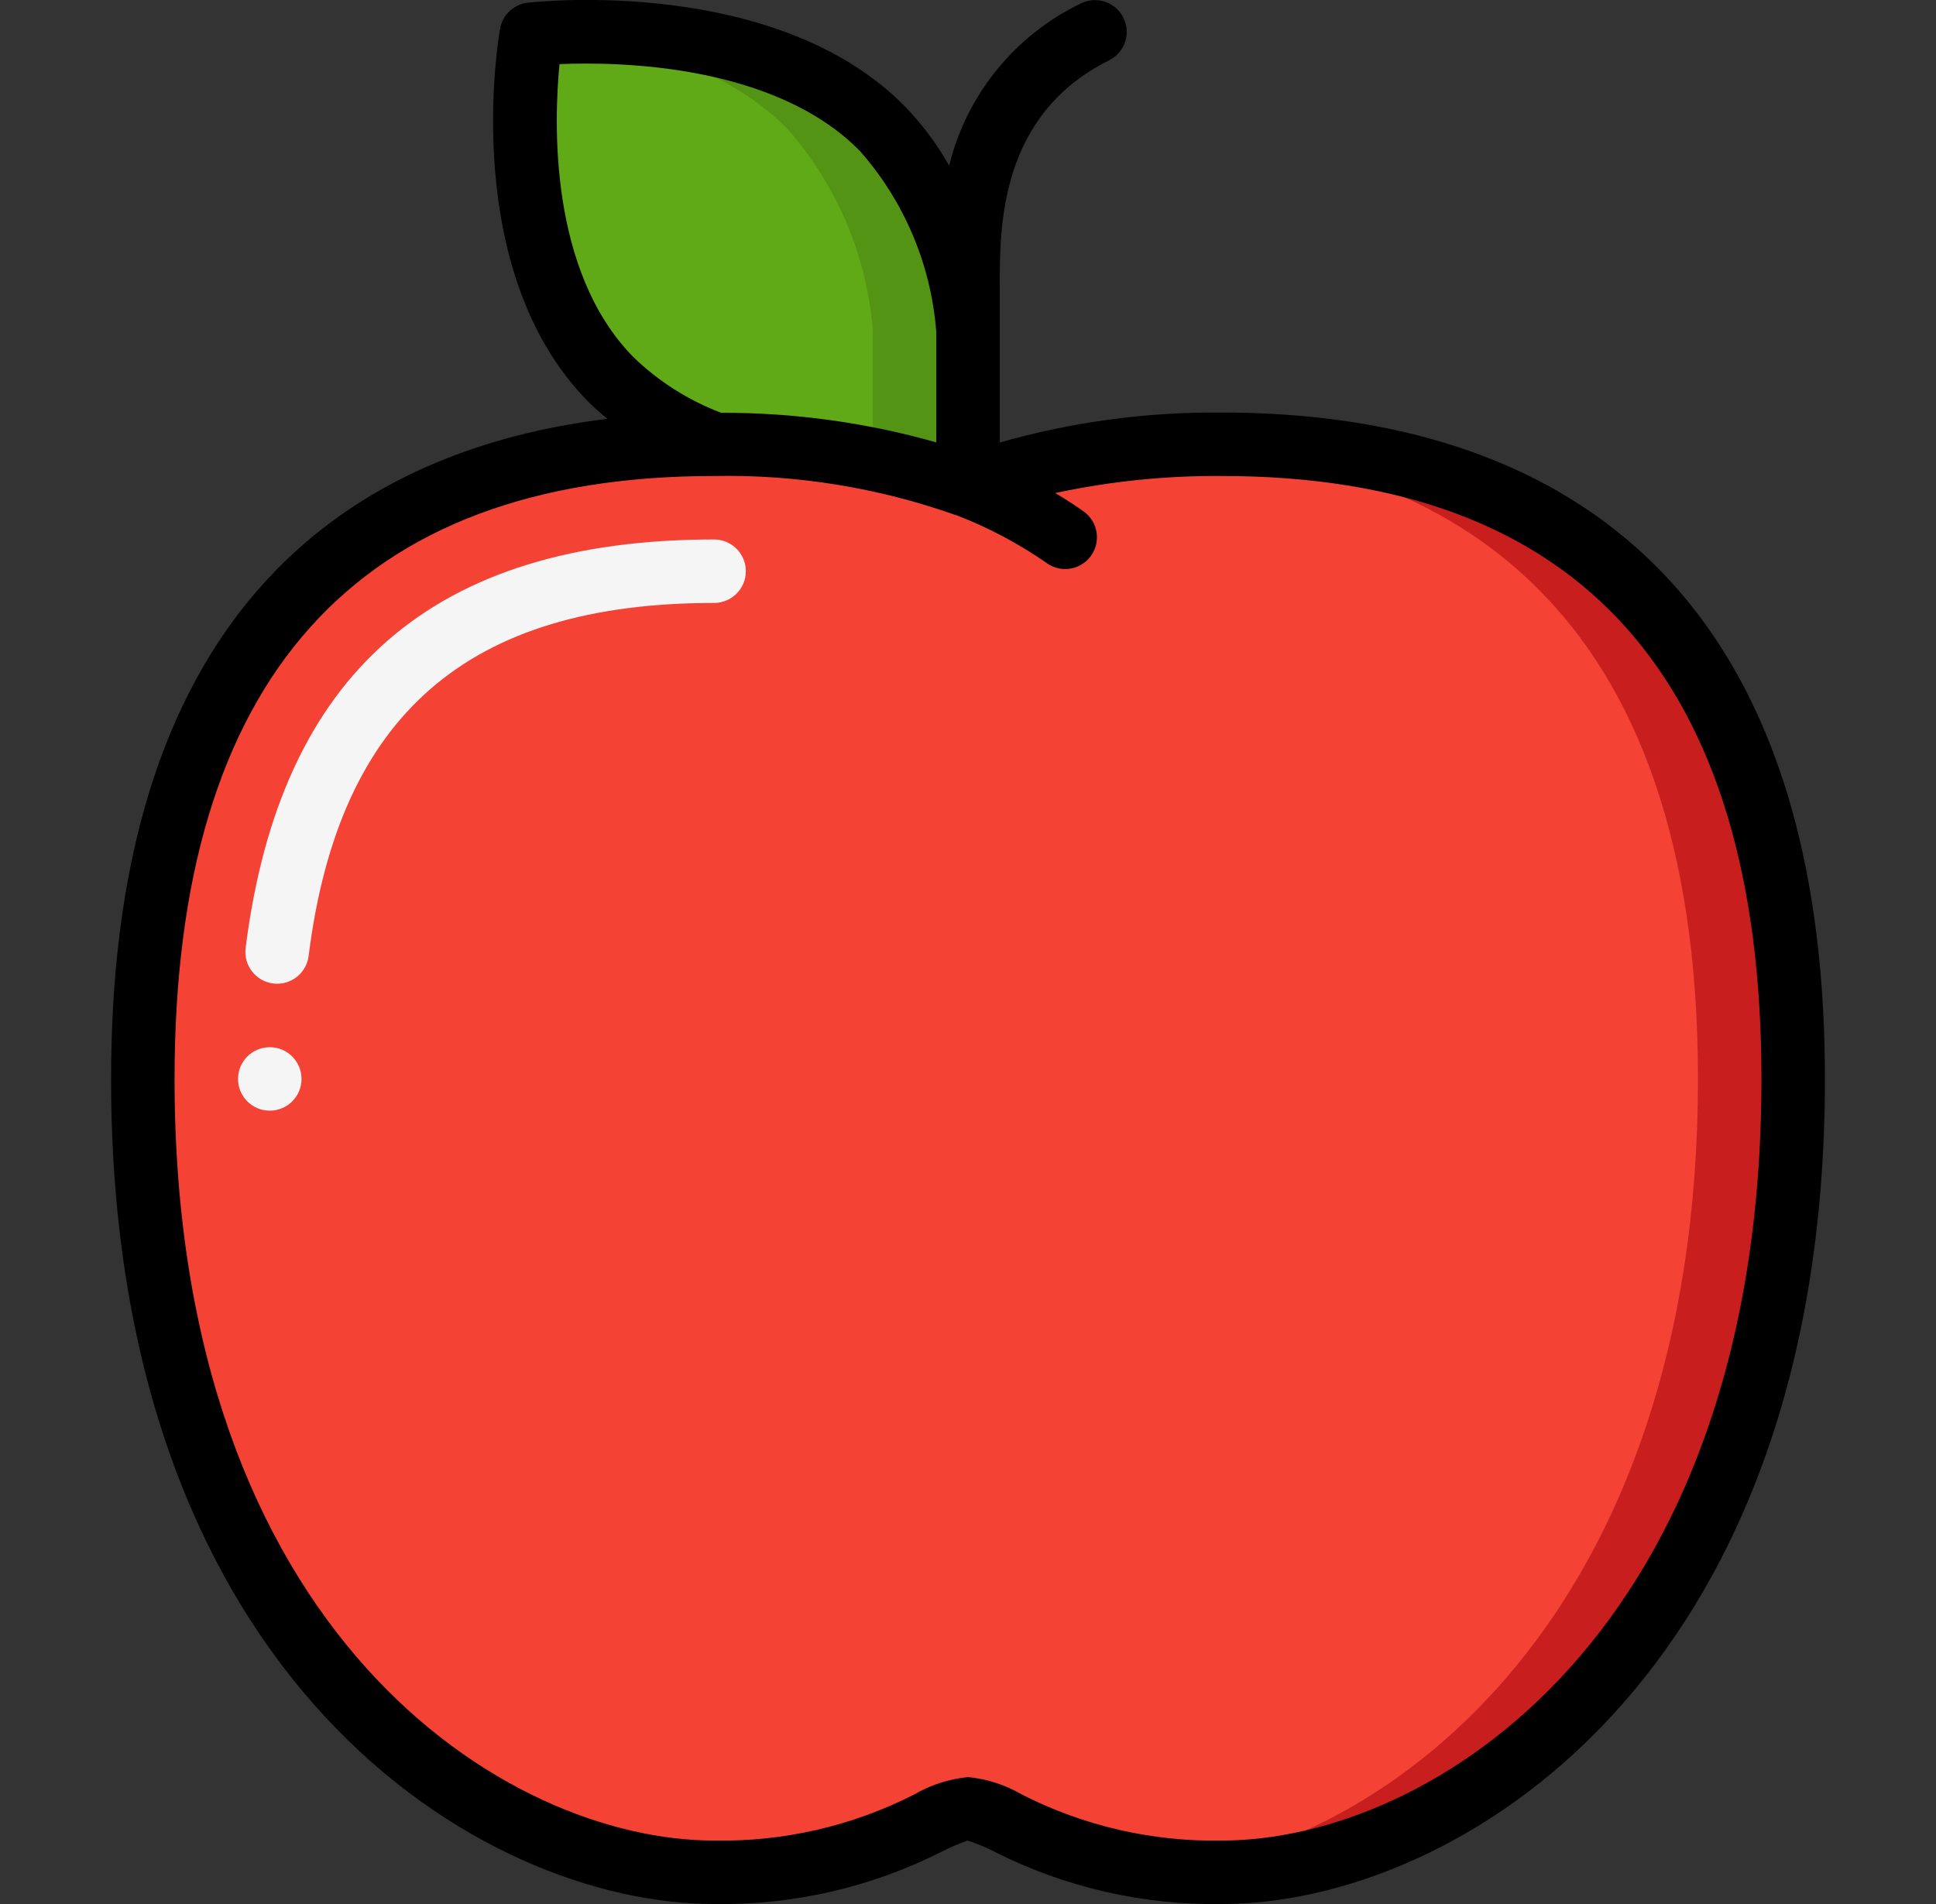
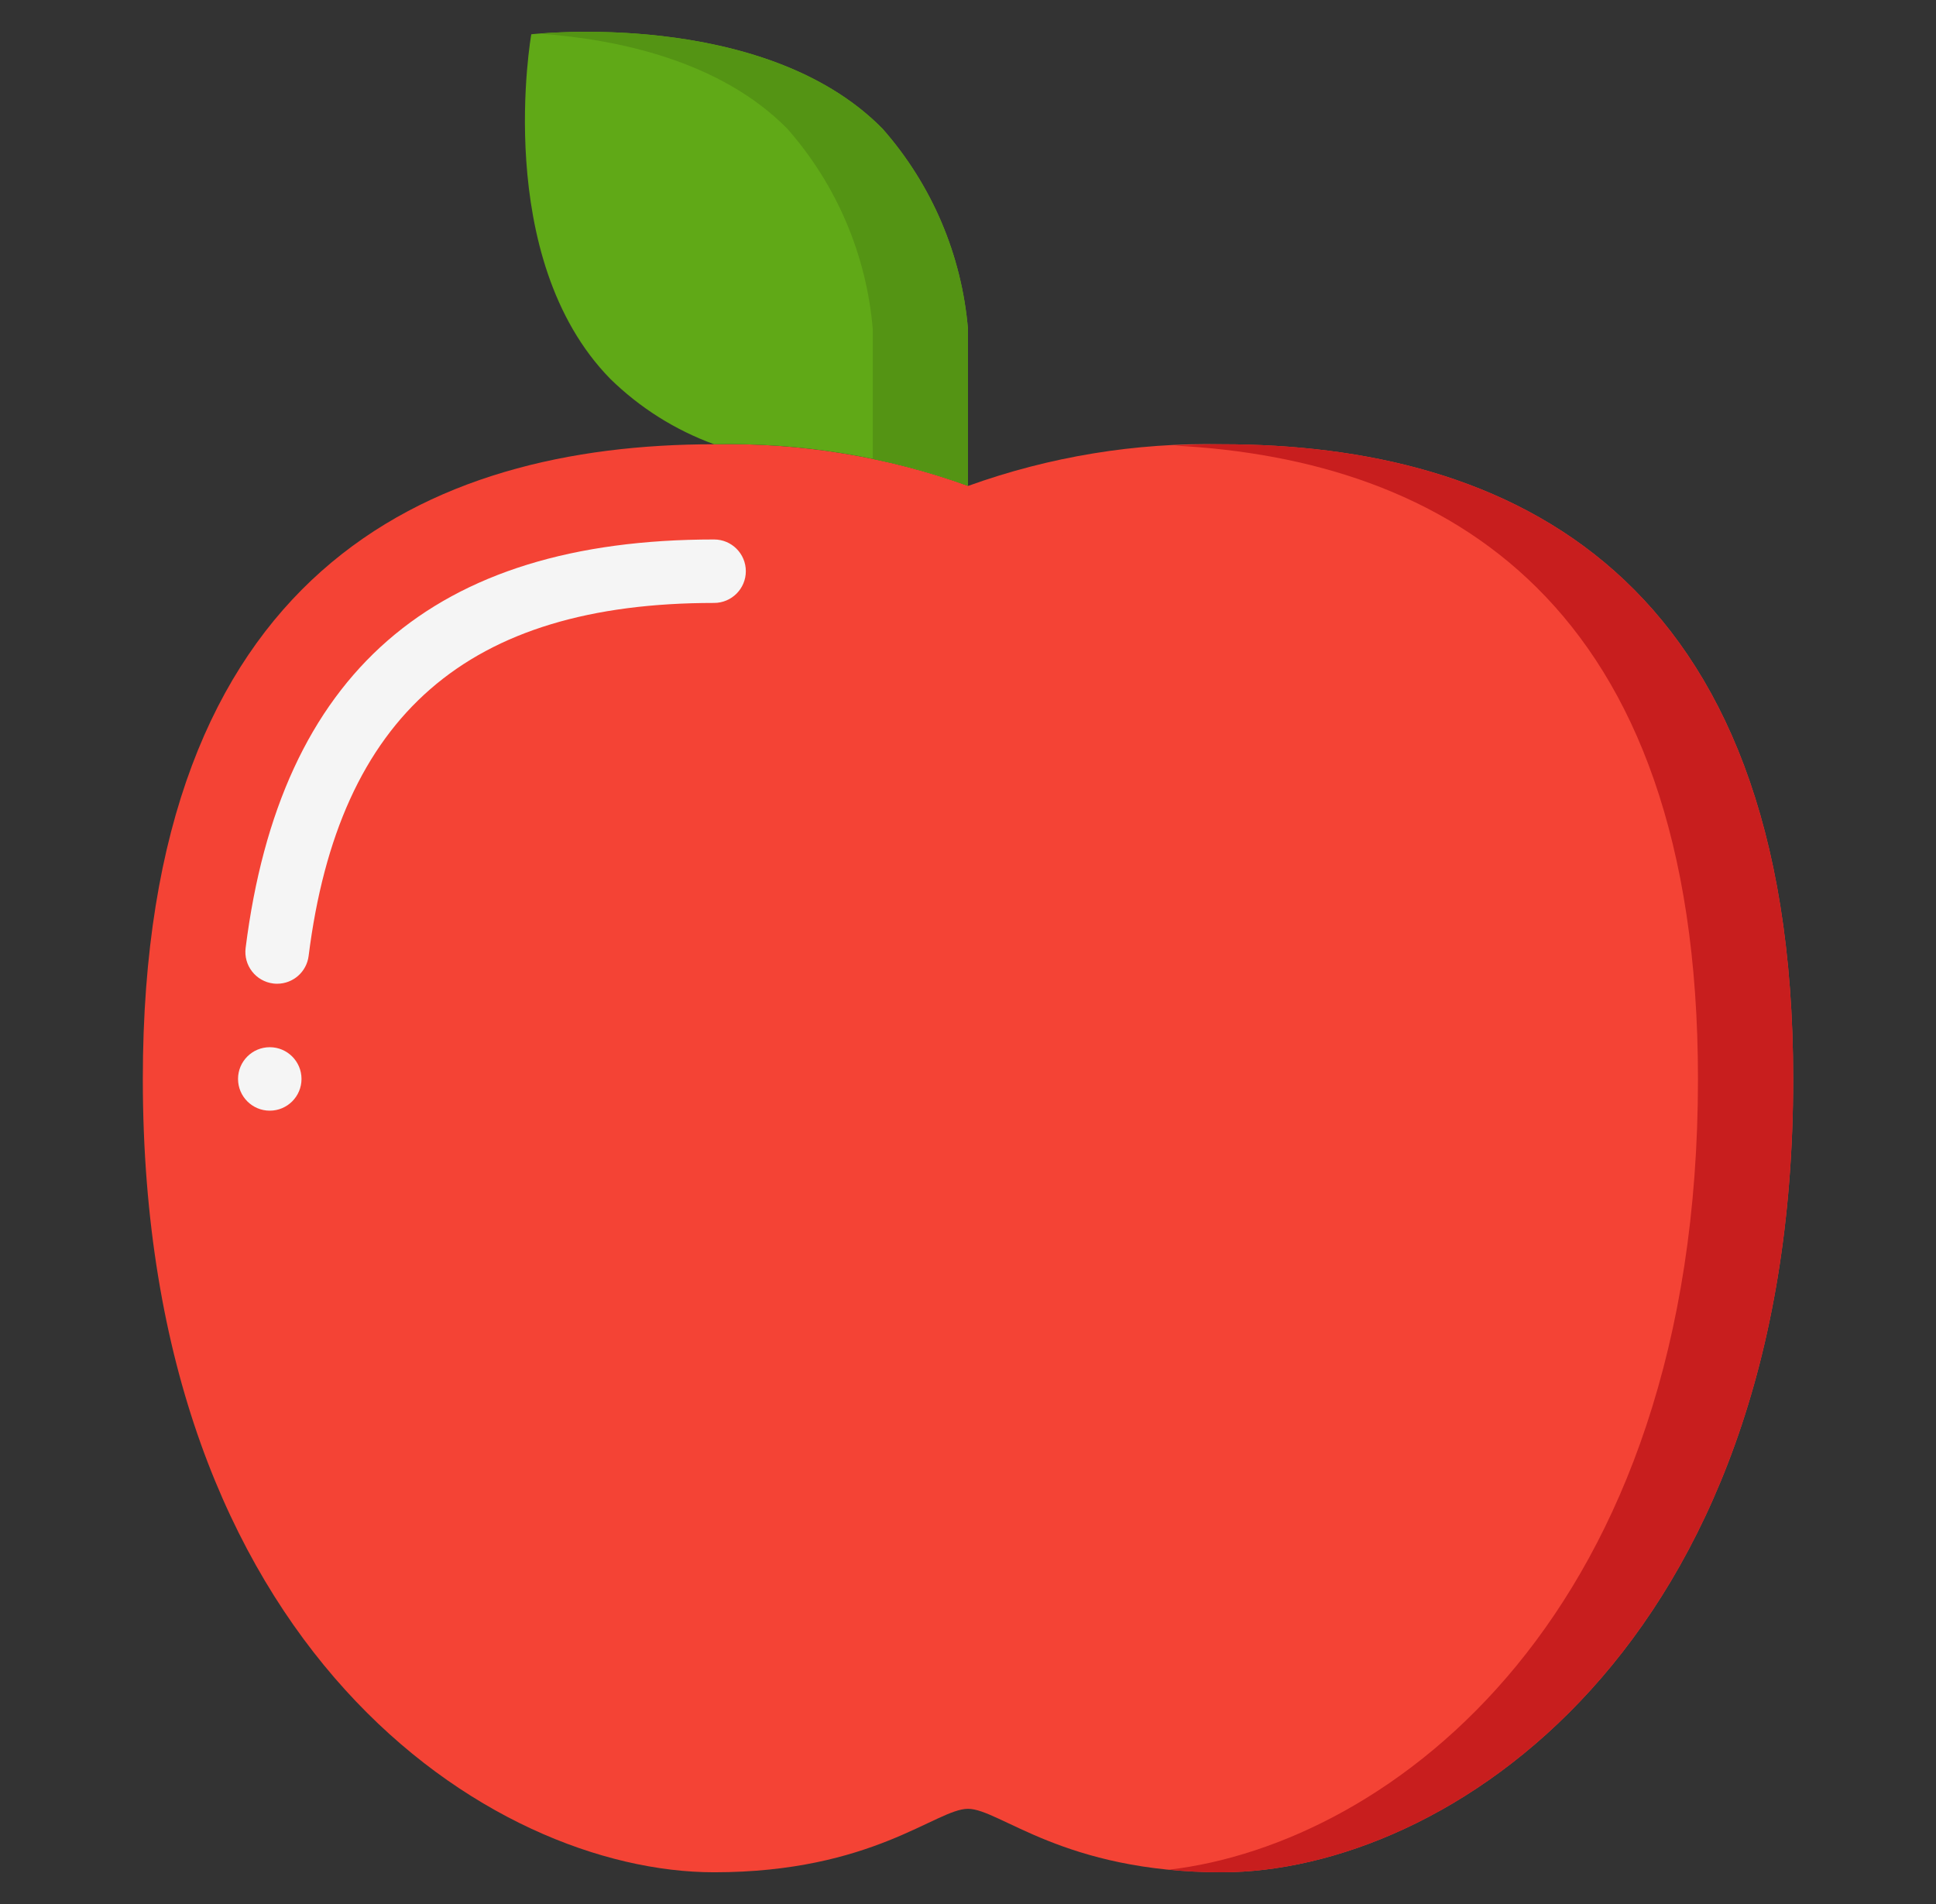
<svg xmlns="http://www.w3.org/2000/svg" width="61" height="60" viewBox="0 0 61 60" fill="none">
  <rect x="0" y="0" width="61" height="60" fill="#333333" stroke="none" />
  <g clip-path="url(#clip0_7_1482)">
    <path d="M56.5 34C56.5 52 45.5 59 38.5 59C33.5 59 31.5 57 30.5 57C29.5 57 27.5 59 22.5 59C15.5 59 4.5 52 4.5 34C4.5 18 13.5 14 22.5 14H22.51C25.231 13.944 27.939 14.388 30.5 15.31H30.51C33.071 14.388 35.779 13.944 38.5 14C47.5 14 56.5 18 56.5 34Z" fill="#F44335" />
    <path d="M38.5 14C37.983 14 37.49 14.017 37.008 14.041C45.478 14.487 53.5 18.9 53.5 34C53.5 50.9 43.809 58.1 36.83 58.919C37.347 58.97 37.9 59 38.5 59C45.5 59 56.5 52 56.5 34C56.5 18 47.5 14 38.5 14Z" fill="#C81E1E" />
    <path d="M33.55 16.92C32.605 16.264 31.584 15.723 30.51 15.31L33.55 16.92Z" fill="#F44335" />
    <path d="M30.5 10.38V15.31C27.939 14.388 25.231 13.944 22.51 14H22.5C21.276 13.554 20.161 12.851 19.23 11.94C15.49 8.12 16.74 1.08 16.74 1.08C16.74 1.08 24.06 0.24 27.81 4.06C29.362 5.823 30.305 8.039 30.5 10.38Z" fill="#60A917" />
    <path d="M27.81 4.06C24.468 0.66 18.31 0.952 17 1.06C19.434 1.235 22.691 1.905 24.81 4.06C26.362 5.823 27.305 8.039 27.5 10.38V14.463C28.522 14.66 29.526 14.943 30.5 15.31V10.38C30.305 8.039 29.362 5.823 27.81 4.06Z" fill="#549414" />
    <path d="M8.733 31C8.691 31 8.649 30.998 8.607 30.992C8.344 30.959 8.104 30.823 7.942 30.613C7.779 30.404 7.706 30.138 7.739 29.875C8.827 21.211 13.655 17 22.5 17C23.052 17 23.5 17.448 23.5 18C23.5 18.552 23.052 19 22.5 19C14.736 19 10.676 22.535 9.724 30.125C9.661 30.625 9.237 30.999 8.733 31Z" fill="#F5F5F5" />
    <path d="M8.5 35C9.052 35 9.5 34.552 9.5 34C9.5 33.448 9.052 33 8.5 33C7.948 33 7.5 33.448 7.5 34C7.5 34.552 7.948 35 8.5 35Z" fill="#F5F5F5" />
-     <path d="M3.5 34C3.5 52.941 15.154 60 22.5 60C24.982 60.04 27.437 59.477 29.654 58.359C29.922 58.221 30.2 58.101 30.484 58C30.781 58.094 31.07 58.214 31.346 58.359C33.563 59.477 36.018 60.04 38.5 60C45.846 60 57.5 52.941 57.5 34C57.5 16.643 47.167 13 38.5 13C36.133 12.977 33.776 13.296 31.5 13.945V9C31.5 7.119 31.5 3.618 34.947 1.9C35.267 1.74 35.477 1.422 35.499 1.065C35.52 0.709 35.35 0.367 35.052 0.17C34.753 -0.027 34.373 -0.05 34.053 0.11C31.978 1.109 30.457 2.982 29.906 5.218C29.524 4.544 29.06 3.922 28.523 3.364C24.478 -0.761 16.944 0.049 16.626 0.086C16.187 0.137 15.833 0.47 15.756 0.905C15.701 1.213 14.462 8.505 18.519 12.644C18.712 12.838 18.919 13.02 19.137 13.198C11.372 14.149 3.5 18.85 3.5 34ZM17.629 2.021C19.518 1.94 24.413 2.027 27.095 4.759C28.494 6.346 29.339 8.346 29.5 10.456V13.94C27.295 13.315 25.014 13.001 22.722 13.008C21.685 12.615 20.739 12.013 19.944 11.24C17.3 8.536 17.45 3.855 17.629 2.021ZM22.5 15C25.089 14.949 27.667 15.365 30.108 16.23H30.118L30.148 16.24C31.147 16.625 32.096 17.129 32.975 17.74C33.267 17.952 33.651 17.991 33.979 17.84C34.307 17.69 34.529 17.375 34.559 17.015C34.59 16.655 34.424 16.307 34.125 16.104C33.844 15.904 33.551 15.717 33.249 15.537C34.974 15.166 36.735 14.986 38.5 15C49.78 15 55.5 21.393 55.5 34C55.5 51.484 45.073 58 38.5 58C36.313 58.041 34.15 57.543 32.2 56.551C31.68 56.247 31.1 56.059 30.5 56C29.9 56.059 29.32 56.247 28.8 56.551C26.85 57.543 24.687 58.041 22.5 58C15.927 58 5.5 51.484 5.5 34C5.5 21.393 11.22 15 22.5 15Z" fill="black" />
  </g>
  <defs>
    <clipPath id="clip0_7_1482">
      <rect width="60" height="60" fill="white" transform="translate(0.5)" />
    </clipPath>
  </defs>
</svg>